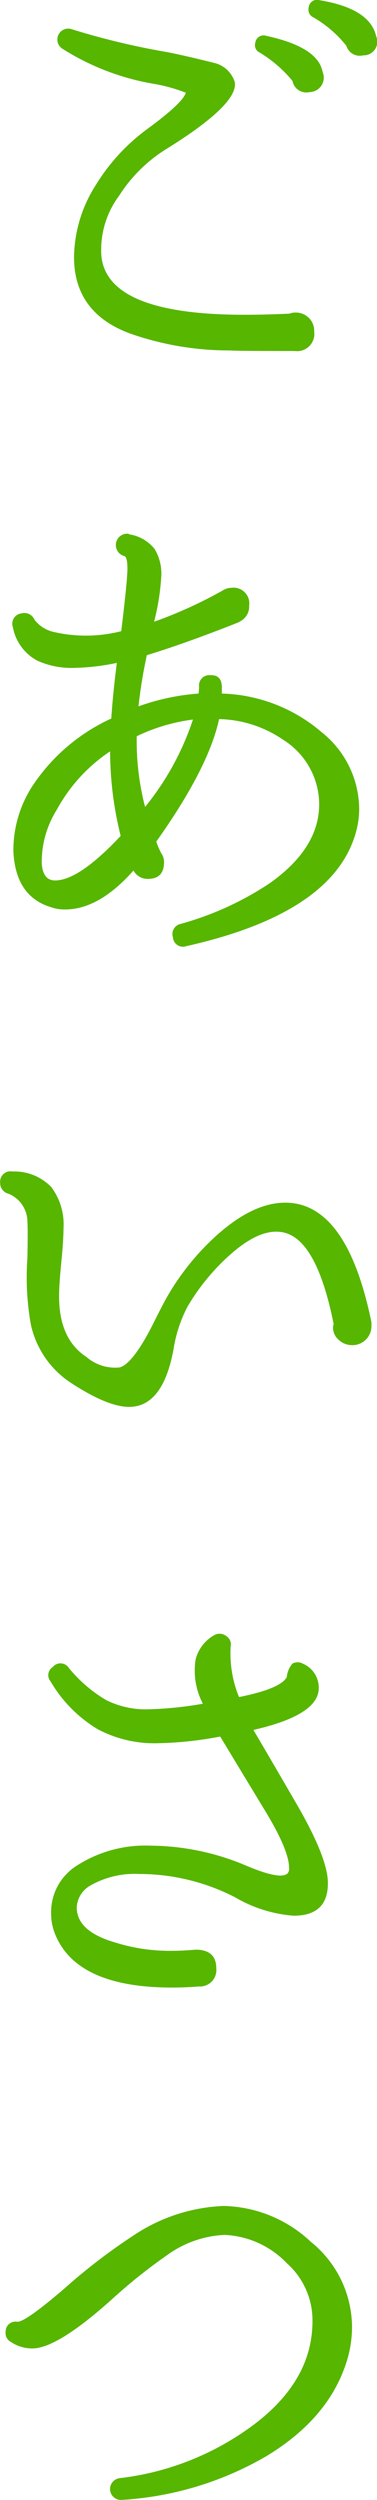
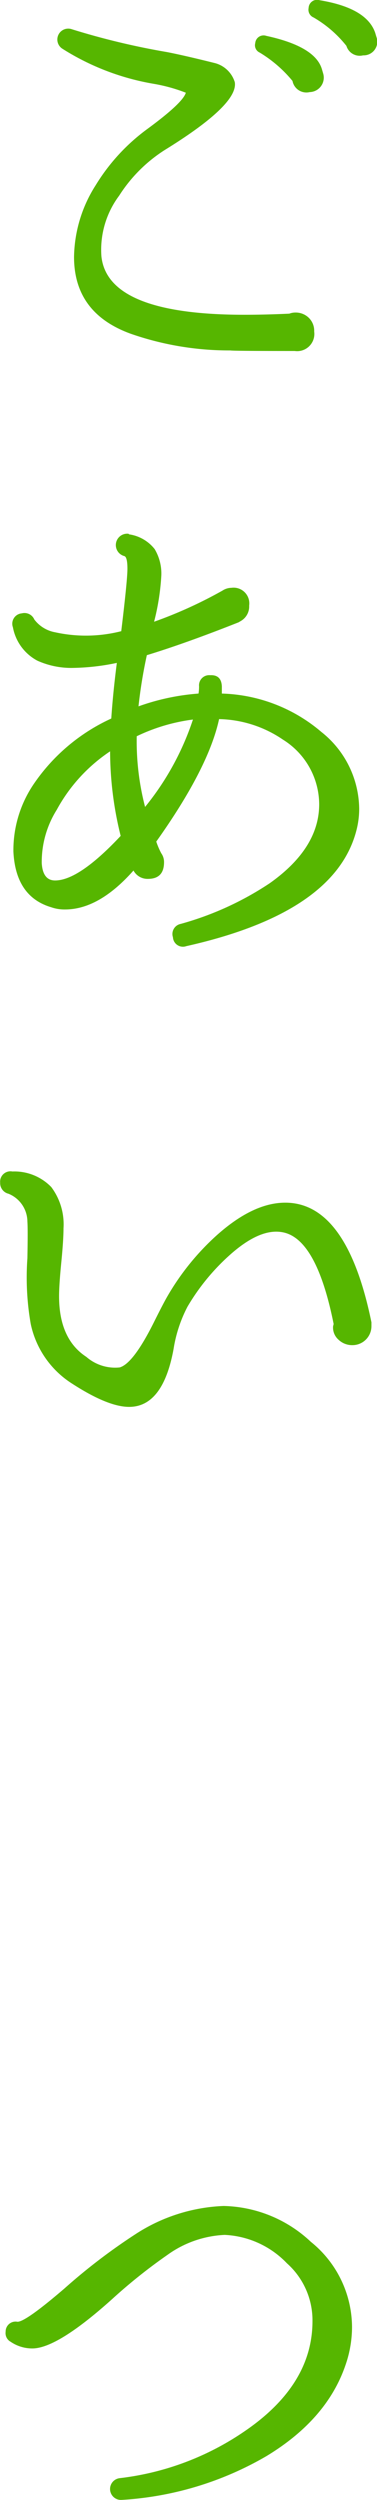
<svg xmlns="http://www.w3.org/2000/svg" height="224.658" viewBox="0 0 33.922 224.658" width="33.922">
  <g fill="#56b600">
    <path d="m1257.344 751.117a1.548 1.548 0 0 1 -1.752 1.75q-5.5 0-5.8-.05a26.916 26.916 0 0 1 -8.956-1.5q-5.1-1.85-5.1-6.9a12.294 12.294 0 0 1 1.952-6.455 17.651 17.651 0 0 1 4.653-5.054q3.2-2.351 3.453-3.252a14.867 14.867 0 0 0 -2.9-.8 22.327 22.327 0 0 1 -8.205-3.151.98.98 0 0 1 .851-1.752 66.42 66.42 0 0 0 8.554 2.051q1.551.3 4.353 1a2.548 2.548 0 0 1 1.752 1.7q.348 2-6.3 6.1a13.38 13.38 0 0 0 -4.1 4.1 8.119 8.119 0 0 0 -1.6 5.453q.55 5.253 12.858 5.254 1.9 0 4.054-.1a1.48 1.48 0 0 1 .55-.1 1.677 1.677 0 0 1 1.2.476 1.619 1.619 0 0 1 .483 1.23zm.8-23.216a1.3 1.3 0 0 1 -1.2 1.7 1.273 1.273 0 0 1 -1.551-1 11.494 11.494 0 0 0 -2.952-2.551.722.722 0 0 1 -.4-.851.751.751 0 0 1 1-.65q4.4.952 5 3zm4.8-3.253a1.224 1.224 0 0 1 -1.2 1.651 1.249 1.249 0 0 1 -1.5-.851 10.459 10.459 0 0 0 -2.952-2.551.755.755 0 0 1 -.45-.851.763.763 0 0 1 1-.7q4.252.7 5 2.952z" transform="translate(-1229.074 -721.325)" />
    <path d="m1262.358 781.473q-1.9 7.4-15.31 10.407a.9.9 0 0 1 -1.2-.8.925.925 0 0 1 .7-1.2 27.787 27.787 0 0 0 8.006-3.653q4.452-3.152 4.453-7.1a6.884 6.884 0 0 0 -3.252-5.8 10.555 10.555 0 0 0 -5.755-1.851q-.95 4.4-5.652 11.007a6.818 6.818 0 0 0 .45 1.051 1.344 1.344 0 0 1 .249.8q0 1.5-1.449 1.5a1.43 1.43 0 0 1 -1.3-.751q-3.1 3.5-6.155 3.5a3.613 3.613 0 0 1 -1.25-.2q-3.2-.95-3.4-5a10.583 10.583 0 0 1 1.852-6.105 16.964 16.964 0 0 1 6.955-5.853q.148-2.252.5-5a20.359 20.359 0 0 1 -3.9.45 7.434 7.434 0 0 1 -3.252-.65 4.282 4.282 0 0 1 -2.2-3 .935.935 0 0 1 .8-1.252.964.964 0 0 1 1.126.551 3.024 3.024 0 0 0 1.876 1.15 12.878 12.878 0 0 0 5.953-.1v-.05q.55-4.553.55-5.553 0-1.1-.3-1.15a1.023 1.023 0 0 1 .4-2l.05.052a3.586 3.586 0 0 1 2.3 1.325 4.287 4.287 0 0 1 .6 2.376 21.237 21.237 0 0 1 -.651 4.153 39.649 39.649 0 0 0 6.154-2.8 1.5 1.5 0 0 1 .8-.249 1.415 1.415 0 0 1 1.6 1.6 1.5 1.5 0 0 1 -.7 1.352l-.251.149q-4.8 1.9-8.255 2.952a43.448 43.448 0 0 0 -.751 4.6 20.379 20.379 0 0 1 5.4-1.15 4.023 4.023 0 0 0 .05-.65.914.914 0 0 1 1-1q1-.05 1.05 1v.65a14.4 14.4 0 0 1 8.957 3.452 8.906 8.906 0 0 1 3.4 6.9 7.666 7.666 0 0 1 -.248 1.94zm-21.214.5a31.6 31.6 0 0 1 -.95-7.6 14.806 14.806 0 0 0 -4.8 5.253 8.828 8.828 0 0 0 -1.351 4.8q.1 1.551 1.2 1.551 2.148-.002 5.9-4.004zm6.5-10.457a16.456 16.456 0 0 0 -5.054 1.5 23.51 23.51 0 0 0 .751 6.353 24.7 24.7 0 0 0 4.307-7.853z" transform="translate(-1230.287 -706.855)" />
    <path d="m1264.046 808.725a1.707 1.707 0 0 1 -1.7 1.7 1.777 1.777 0 0 1 -1.275-.5 1.447 1.447 0 0 1 -.476-1.2l.05-.2q-1.552-7.755-4.653-8.255-2.052-.35-4.8 2.151a19.43 19.43 0 0 0 -3.7 4.552 12.328 12.328 0 0 0 -1.25 3.8q-.952 5.2-4 5.2-1.951 0-5.3-2.2a8.4 8.4 0 0 1 -3.553-5.254 24.257 24.257 0 0 1 -.3-5.9q.05-2.6 0-3.3a2.723 2.723 0 0 0 -1.7-2.5.981.981 0 0 1 -.75-1 .929.929 0 0 1 1.1-1 4.618 4.618 0 0 1 3.5 1.4 5.58 5.58 0 0 1 1.1 3.7q0 1.051-.2 3.077t-.2 3.028q0 3.853 2.452 5.453a3.943 3.943 0 0 0 3 .95q1.248-.348 3.151-4.2.8-1.6 1.15-2.2a22.638 22.638 0 0 1 4.3-5.355q3.352-3.051 6.3-3.051 5.554 0 7.755 10.756z" transform="translate(-1230.624 -689.545)" />
-     <path d="m1255.73 849.16a12.221 12.221 0 0 1 -5.253-1.65 18.84 18.84 0 0 0 -8.606-2.1 8.069 8.069 0 0 0 -4.453 1.05 2.4 2.4 0 0 0 -1.2 1.951q0 2.153 3.452 3.153a16.374 16.374 0 0 0 5 .751q1.051 0 2.2-.1h.249q1.652.1 1.652 1.652a1.472 1.472 0 0 1 -1.551 1.65q-1.251.1-2.4.1-8.754 0-10.606-4.953a4.786 4.786 0 0 1 -.3-1.7 4.916 4.916 0 0 1 2.152-4.2 11.4 11.4 0 0 1 6.805-1.9 22.364 22.364 0 0 1 8.6 1.8q3.2 1.349 3.753.65a.685.685 0 0 0 .1-.451q0-1.6-2.2-5.2l-4-6.605a32.548 32.548 0 0 1 -5.553.6 10.889 10.889 0 0 1 -5.453-1.25 12.19 12.19 0 0 1 -4.253-4.3.869.869 0 0 1 .2-1.3.893.893 0 0 1 1.451.1 12.627 12.627 0 0 0 3.352 2.876 8 8 0 0 0 3.8.827 33.312 33.312 0 0 0 4.9-.5 6.42 6.42 0 0 1 -.65-4 3.5 3.5 0 0 1 1.651-2.152.972.972 0 0 1 1.074.05.889.889 0 0 1 .425.951 10.373 10.373 0 0 0 .75 4.552q3.752-.75 4.3-1.8a2.2 2.2 0 0 1 .5-1.2.962.962 0 0 1 .951 0 2.343 2.343 0 0 1 1.4 2.5q-.35 2.2-5.854 3.452 2 3.4 4 6.856 2.7 4.7 2.7 6.9.018 2.942-3.085 2.94z" transform="translate(-1229.313 -677.007)" />
    <path d="m1261.594 873.921q-1.65 4.953-7.154 8.28a29.289 29.289 0 0 1 -13.009 3.928.981.981 0 0 1 -.2-1.951 25 25 0 0 0 11.306-4.253q6.053-4.151 6.055-9.857a6.864 6.864 0 0 0 -2.3-5.2 8.269 8.269 0 0 0 -5.6-2.553 9.53 9.53 0 0 0 -5.154 1.8 48.433 48.433 0 0 0 -4.953 3.952q-4.953 4.454-7.2 4.453a3.448 3.448 0 0 1 -1.953-.6.883.883 0 0 1 -.45-.9.894.894 0 0 1 1.051-.9q.7.051 4.253-3a53.035 53.035 0 0 1 6.354-4.853 15.626 15.626 0 0 1 7.954-2.551 11.8 11.8 0 0 1 7.856 3.227 9.875 9.875 0 0 1 3.7 7.679 10.4 10.4 0 0 1 -.556 3.299z" transform="translate(-1230.475 -661.48)" />
  </g>
</svg>